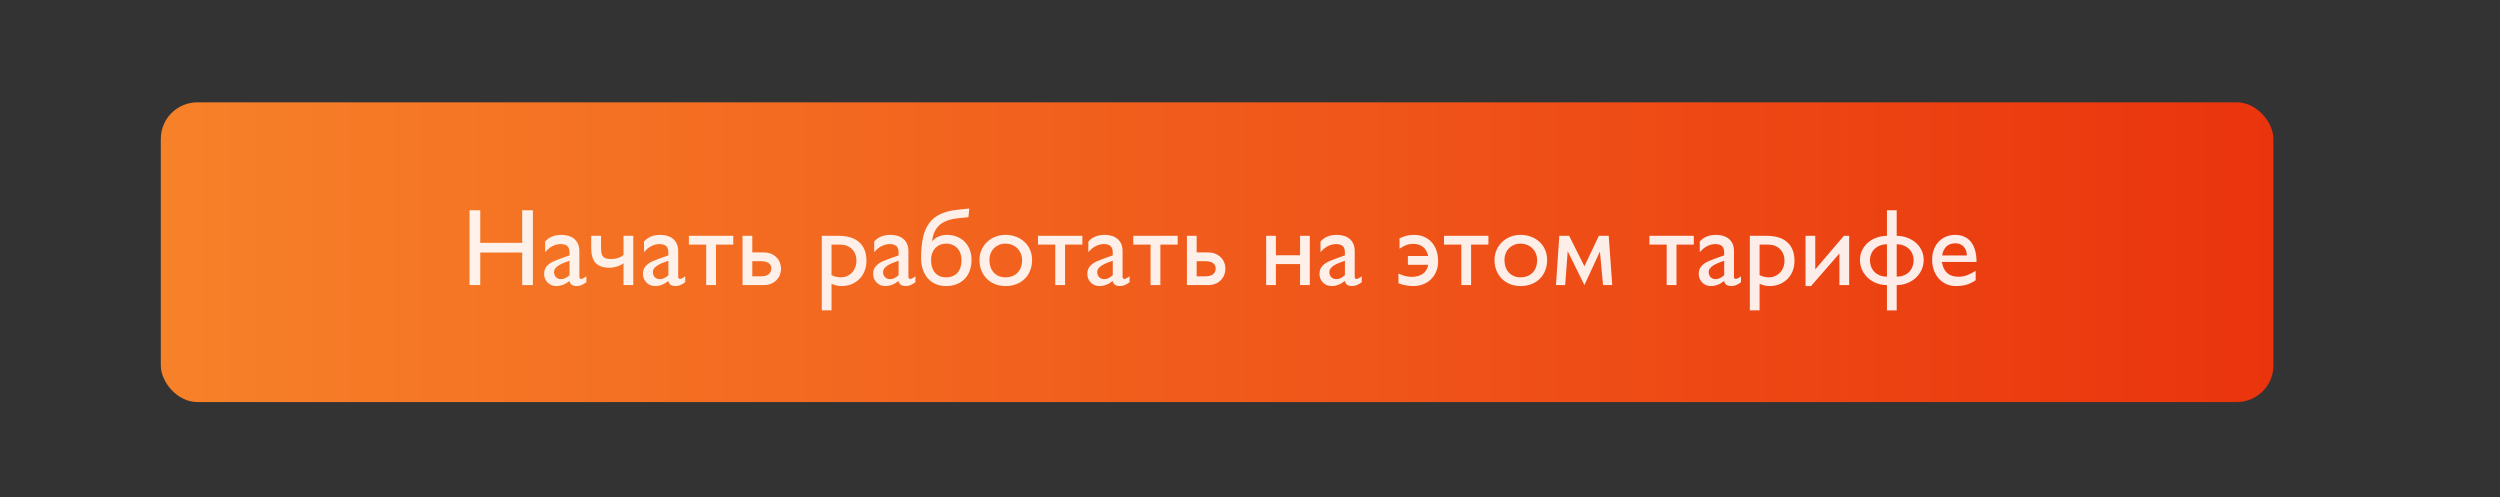
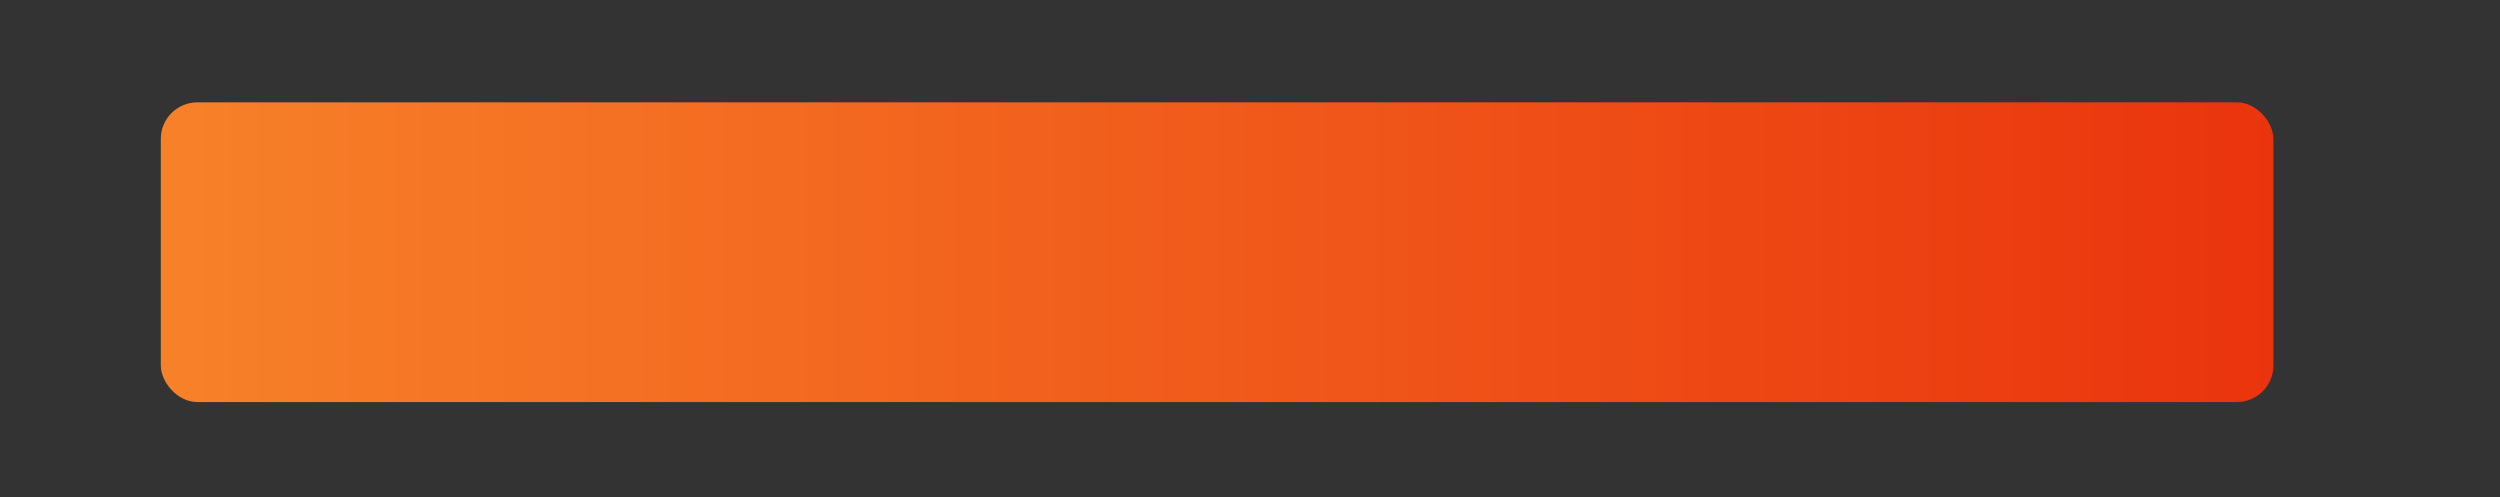
<svg xmlns="http://www.w3.org/2000/svg" width="342" height="68" viewBox="0 0 342 68" fill="none">
  <rect x="0" y="0" width="342" height="68" fill="#333333" stroke="none" />
  <rect x="22" y="14" width="289" height="41" rx="5" fill="url(#paint0_linear_1999_606)" />
-   <path d="M72.898 28.768V39H71.434V34.547H65.699V39H64.234V28.768H65.699V33.228H71.434V28.768H72.898ZM77.915 34.935V34.576C77.915 34.151 77.815 33.849 77.615 33.668C77.415 33.482 77.11 33.39 76.7 33.39C76.334 33.39 75.967 33.48 75.601 33.661C75.24 33.836 74.898 34.117 74.576 34.503V33.045C75.098 32.435 75.843 32.13 76.81 32.13C77.151 32.13 77.471 32.174 77.769 32.262C78.067 32.35 78.326 32.484 78.545 32.665C78.765 32.845 78.939 33.077 79.065 33.36C79.192 33.639 79.256 33.968 79.256 34.349V37.813C79.256 37.94 79.275 38.031 79.314 38.084C79.358 38.133 79.422 38.158 79.505 38.158C79.573 38.158 79.671 38.126 79.798 38.062C79.925 37.999 80.064 37.911 80.215 37.799V38.612C80.064 38.714 79.93 38.8 79.812 38.868C79.7 38.932 79.595 38.983 79.498 39.022C79.4 39.061 79.305 39.088 79.212 39.102C79.124 39.122 79.029 39.132 78.926 39.132C78.633 39.132 78.404 39.081 78.238 38.978C78.077 38.871 77.964 38.692 77.901 38.443C77.608 38.678 77.31 38.851 77.007 38.963C76.705 39.076 76.399 39.132 76.092 39.132C75.843 39.132 75.616 39.088 75.411 39C75.21 38.907 75.037 38.785 74.891 38.634C74.744 38.482 74.632 38.309 74.554 38.114C74.476 37.914 74.436 37.704 74.436 37.484C74.436 37.176 74.493 36.915 74.605 36.7C74.717 36.485 74.874 36.3 75.074 36.144C75.274 35.982 75.516 35.841 75.799 35.719C76.082 35.597 76.394 35.475 76.736 35.352L77.915 34.935ZM77.915 35.667C77.632 35.765 77.361 35.865 77.103 35.968C76.849 36.07 76.624 36.183 76.429 36.305C76.233 36.427 76.077 36.563 75.96 36.715C75.848 36.866 75.791 37.042 75.791 37.242C75.791 37.379 75.816 37.506 75.865 37.623C75.914 37.74 75.98 37.84 76.062 37.923C76.145 38.006 76.246 38.072 76.363 38.121C76.485 38.165 76.614 38.187 76.751 38.187C76.961 38.187 77.161 38.138 77.352 38.041C77.547 37.943 77.735 37.809 77.915 37.638V35.667ZM86.631 32.262V39H85.298V36.012C85.206 36.095 85.084 36.175 84.932 36.253C84.786 36.327 84.624 36.393 84.449 36.451C84.278 36.505 84.1 36.549 83.914 36.583C83.733 36.612 83.558 36.627 83.387 36.627C82.532 36.627 81.9 36.412 81.49 35.982C81.085 35.548 80.882 34.869 80.882 33.946V32.262H82.222V33.961C82.222 34.273 82.249 34.527 82.303 34.723C82.361 34.913 82.449 35.062 82.566 35.169C82.684 35.277 82.83 35.348 83.006 35.382C83.186 35.416 83.399 35.433 83.643 35.433C83.804 35.433 83.965 35.421 84.126 35.397C84.293 35.367 84.449 35.328 84.595 35.279C84.747 35.226 84.883 35.162 85.005 35.089C85.127 35.016 85.225 34.935 85.298 34.847V32.262H86.631ZM91.436 34.935V34.576C91.436 34.151 91.336 33.849 91.136 33.668C90.936 33.482 90.63 33.39 90.22 33.39C89.854 33.39 89.488 33.48 89.122 33.661C88.76 33.836 88.418 34.117 88.096 34.503V33.045C88.619 32.435 89.363 32.13 90.33 32.13C90.672 32.13 90.992 32.174 91.29 32.262C91.587 32.35 91.846 32.484 92.066 32.665C92.286 32.845 92.459 33.077 92.586 33.36C92.713 33.639 92.776 33.968 92.776 34.349V37.813C92.776 37.94 92.796 38.031 92.835 38.084C92.879 38.133 92.942 38.158 93.025 38.158C93.094 38.158 93.191 38.126 93.318 38.062C93.445 37.999 93.585 37.911 93.736 37.799V38.612C93.585 38.714 93.45 38.8 93.333 38.868C93.221 38.932 93.116 38.983 93.018 39.022C92.92 39.061 92.825 39.088 92.732 39.102C92.644 39.122 92.549 39.132 92.447 39.132C92.154 39.132 91.924 39.081 91.758 38.978C91.597 38.871 91.485 38.692 91.421 38.443C91.128 38.678 90.831 38.851 90.528 38.963C90.225 39.076 89.92 39.132 89.612 39.132C89.363 39.132 89.136 39.088 88.931 39C88.731 38.907 88.558 38.785 88.411 38.634C88.265 38.482 88.152 38.309 88.074 38.114C87.996 37.914 87.957 37.704 87.957 37.484C87.957 37.176 88.013 36.915 88.126 36.7C88.238 36.485 88.394 36.3 88.594 36.144C88.794 35.982 89.036 35.841 89.319 35.719C89.603 35.597 89.915 35.475 90.257 35.352L91.436 34.935ZM91.436 35.667C91.153 35.765 90.882 35.865 90.623 35.968C90.369 36.07 90.144 36.183 89.949 36.305C89.754 36.427 89.598 36.563 89.481 36.715C89.368 36.866 89.312 37.042 89.312 37.242C89.312 37.379 89.336 37.506 89.385 37.623C89.434 37.74 89.5 37.84 89.583 37.923C89.666 38.006 89.766 38.072 89.883 38.121C90.005 38.165 90.135 38.187 90.272 38.187C90.481 38.187 90.682 38.138 90.872 38.041C91.067 37.943 91.255 37.809 91.436 37.638V35.667ZM97.947 33.463V39H96.607V33.463H94.241V32.262H100.313V33.463H97.947ZM101.58 39V32.262H102.913V34.532H104.458C104.878 34.532 105.237 34.601 105.535 34.737C105.838 34.874 106.084 35.05 106.275 35.265C106.47 35.475 106.614 35.711 106.707 35.975C106.8 36.239 106.846 36.498 106.846 36.752C106.846 37.015 106.8 37.281 106.707 37.55C106.614 37.813 106.47 38.053 106.275 38.268C106.084 38.482 105.838 38.658 105.535 38.795C105.237 38.932 104.878 39 104.458 39H101.58ZM102.913 35.733V37.799H104.1C104.31 37.799 104.5 37.779 104.671 37.74C104.847 37.696 104.996 37.63 105.118 37.542C105.245 37.455 105.342 37.345 105.411 37.213C105.479 37.076 105.513 36.917 105.513 36.737C105.513 36.556 105.479 36.402 105.411 36.275C105.342 36.148 105.245 36.046 105.118 35.968C104.996 35.885 104.847 35.826 104.671 35.792C104.5 35.753 104.31 35.733 104.1 35.733H102.913ZM114.734 32.262C115.96 32.262 116.897 32.555 117.547 33.141C118.201 33.727 118.528 34.574 118.528 35.682C118.528 36.19 118.443 36.656 118.272 37.081C118.106 37.501 117.869 37.865 117.562 38.172C117.259 38.475 116.897 38.712 116.478 38.883C116.062 39.049 115.606 39.132 115.108 39.132C114.888 39.132 114.673 39.107 114.463 39.059C114.253 39.015 114.017 38.939 113.753 38.831V42.45H112.42V32.262H114.734ZM113.753 33.463V37.638C114.168 37.838 114.588 37.938 115.013 37.938C115.325 37.938 115.611 37.882 115.87 37.77C116.133 37.652 116.36 37.494 116.551 37.294C116.741 37.093 116.89 36.854 116.998 36.576C117.105 36.297 117.159 35.995 117.159 35.667C117.159 35.321 117.103 35.011 116.99 34.737C116.878 34.464 116.722 34.234 116.521 34.049C116.326 33.858 116.094 33.714 115.826 33.617C115.562 33.514 115.276 33.463 114.969 33.463H113.753ZM122.93 34.935V34.576C122.93 34.151 122.83 33.849 122.63 33.668C122.43 33.482 122.125 33.39 121.714 33.39C121.348 33.39 120.982 33.48 120.616 33.661C120.254 33.836 119.913 34.117 119.59 34.503V33.045C120.113 32.435 120.857 32.13 121.824 32.13C122.166 32.13 122.486 32.174 122.784 32.262C123.082 32.35 123.34 32.484 123.56 32.665C123.78 32.845 123.953 33.077 124.08 33.36C124.207 33.639 124.271 33.968 124.271 34.349V37.813C124.271 37.94 124.29 38.031 124.329 38.084C124.373 38.133 124.437 38.158 124.52 38.158C124.588 38.158 124.686 38.126 124.812 38.062C124.939 37.999 125.079 37.911 125.23 37.799V38.612C125.079 38.714 124.944 38.8 124.827 38.868C124.715 38.932 124.61 38.983 124.512 39.022C124.415 39.061 124.319 39.088 124.227 39.102C124.139 39.122 124.043 39.132 123.941 39.132C123.648 39.132 123.418 39.081 123.252 38.978C123.091 38.871 122.979 38.692 122.916 38.443C122.623 38.678 122.325 38.851 122.022 38.963C121.719 39.076 121.414 39.132 121.106 39.132C120.857 39.132 120.63 39.088 120.425 39C120.225 38.907 120.052 38.785 119.905 38.634C119.759 38.482 119.646 38.309 119.568 38.114C119.49 37.914 119.451 37.704 119.451 37.484C119.451 37.176 119.507 36.915 119.62 36.7C119.732 36.485 119.888 36.3 120.088 36.144C120.289 35.982 120.53 35.841 120.813 35.719C121.097 35.597 121.409 35.475 121.751 35.352L122.93 34.935ZM122.93 35.667C122.647 35.765 122.376 35.865 122.117 35.968C121.863 36.07 121.639 36.183 121.443 36.305C121.248 36.427 121.092 36.563 120.975 36.715C120.862 36.866 120.806 37.042 120.806 37.242C120.806 37.379 120.831 37.506 120.879 37.623C120.928 37.74 120.994 37.84 121.077 37.923C121.16 38.006 121.26 38.072 121.377 38.121C121.5 38.165 121.629 38.187 121.766 38.187C121.976 38.187 122.176 38.138 122.366 38.041C122.562 37.943 122.75 37.809 122.93 37.638V35.667ZM131.104 29.852C130.499 29.911 129.981 30.023 129.551 30.189C129.122 30.35 128.765 30.562 128.482 30.826C128.199 31.09 127.979 31.405 127.823 31.771C127.671 32.132 127.566 32.542 127.508 33.002C127.762 32.723 128.06 32.508 128.401 32.357C128.748 32.206 129.114 32.13 129.5 32.13C130.027 32.13 130.501 32.215 130.921 32.386C131.346 32.557 131.705 32.796 131.998 33.104C132.291 33.407 132.515 33.768 132.671 34.188C132.828 34.608 132.906 35.067 132.906 35.565C132.906 36.097 132.825 36.583 132.664 37.023C132.503 37.462 132.271 37.838 131.968 38.15C131.666 38.463 131.299 38.705 130.87 38.876C130.44 39.046 129.954 39.132 129.412 39.132C128.895 39.132 128.426 39.041 128.006 38.861C127.586 38.675 127.227 38.416 126.929 38.084C126.636 37.748 126.409 37.345 126.248 36.876C126.087 36.407 126.006 35.885 126.006 35.309C126.006 34.215 126.094 33.273 126.27 32.481C126.446 31.69 126.734 31.029 127.134 30.497C127.535 29.964 128.057 29.552 128.702 29.259C129.351 28.966 130.147 28.773 131.089 28.68L132.605 28.526L132.481 29.713L131.104 29.852ZM129.427 33.331C129.114 33.331 128.831 33.387 128.577 33.499C128.323 33.612 128.106 33.768 127.925 33.968C127.745 34.164 127.605 34.398 127.508 34.671C127.415 34.945 127.369 35.243 127.369 35.565C127.369 35.921 127.413 36.246 127.5 36.539C127.593 36.832 127.725 37.084 127.896 37.294C128.067 37.498 128.279 37.657 128.533 37.77C128.787 37.882 129.075 37.938 129.397 37.938C129.749 37.938 130.057 37.884 130.32 37.777C130.589 37.665 130.813 37.508 130.994 37.308C131.175 37.103 131.309 36.856 131.397 36.568C131.49 36.275 131.536 35.946 131.536 35.58C131.536 35.252 131.487 34.952 131.39 34.679C131.297 34.405 131.16 34.169 130.979 33.968C130.799 33.768 130.577 33.612 130.313 33.499C130.054 33.387 129.759 33.331 129.427 33.331ZM137.542 32.13C138.069 32.13 138.555 32.215 139 32.386C139.449 32.557 139.834 32.796 140.157 33.104C140.484 33.407 140.738 33.768 140.918 34.188C141.099 34.608 141.189 35.067 141.189 35.565C141.189 36.097 141.099 36.583 140.918 37.023C140.743 37.462 140.494 37.838 140.171 38.15C139.854 38.463 139.471 38.705 139.021 38.876C138.577 39.046 138.084 39.132 137.542 39.132C137.024 39.132 136.548 39.044 136.114 38.868C135.679 38.688 135.303 38.441 134.986 38.128C134.673 37.811 134.429 37.435 134.253 37.001C134.078 36.561 133.99 36.083 133.99 35.565C133.99 35.081 134.08 34.632 134.261 34.217C134.441 33.797 134.69 33.434 135.008 33.126C135.33 32.813 135.706 32.569 136.136 32.394C136.57 32.218 137.039 32.13 137.542 32.13ZM137.527 33.331C137.215 33.331 136.924 33.387 136.656 33.499C136.392 33.612 136.163 33.768 135.967 33.968C135.772 34.164 135.621 34.398 135.513 34.671C135.406 34.945 135.352 35.243 135.352 35.565C135.352 35.921 135.403 36.246 135.506 36.539C135.613 36.832 135.762 37.084 135.953 37.294C136.148 37.498 136.377 37.657 136.641 37.77C136.91 37.882 137.205 37.938 137.527 37.938C137.879 37.938 138.196 37.884 138.479 37.777C138.763 37.665 139.002 37.508 139.197 37.308C139.397 37.103 139.551 36.856 139.659 36.568C139.766 36.275 139.82 35.946 139.82 35.58C139.82 35.252 139.761 34.952 139.644 34.679C139.532 34.405 139.373 34.169 139.168 33.968C138.968 33.768 138.726 33.612 138.443 33.499C138.165 33.387 137.859 33.331 137.527 33.331ZM145.701 33.463V39H144.361V33.463H141.995V32.262H148.067V33.463H145.701ZM152.227 34.935V34.576C152.227 34.151 152.127 33.849 151.927 33.668C151.727 33.482 151.421 33.39 151.011 33.39C150.645 33.39 150.279 33.48 149.913 33.661C149.551 33.836 149.209 34.117 148.887 34.503V33.045C149.41 32.435 150.154 32.13 151.121 32.13C151.463 32.13 151.783 32.174 152.081 32.262C152.378 32.35 152.637 32.484 152.857 32.665C153.077 32.845 153.25 33.077 153.377 33.36C153.504 33.639 153.567 33.968 153.567 34.349V37.813C153.567 37.94 153.587 38.031 153.626 38.084C153.67 38.133 153.733 38.158 153.816 38.158C153.885 38.158 153.982 38.126 154.109 38.062C154.236 37.999 154.375 37.911 154.527 37.799V38.612C154.375 38.714 154.241 38.8 154.124 38.868C154.012 38.932 153.907 38.983 153.809 39.022C153.711 39.061 153.616 39.088 153.523 39.102C153.436 39.122 153.34 39.132 153.238 39.132C152.945 39.132 152.715 39.081 152.549 38.978C152.388 38.871 152.276 38.692 152.212 38.443C151.919 38.678 151.622 38.851 151.319 38.963C151.016 39.076 150.711 39.132 150.403 39.132C150.154 39.132 149.927 39.088 149.722 39C149.522 38.907 149.349 38.785 149.202 38.634C149.056 38.482 148.943 38.309 148.865 38.114C148.787 37.914 148.748 37.704 148.748 37.484C148.748 37.176 148.804 36.915 148.917 36.7C149.029 36.485 149.185 36.3 149.385 36.144C149.585 35.982 149.827 35.841 150.11 35.719C150.394 35.597 150.706 35.475 151.048 35.352L152.227 34.935ZM152.227 35.667C151.944 35.765 151.673 35.865 151.414 35.968C151.16 36.07 150.936 36.183 150.74 36.305C150.545 36.427 150.389 36.563 150.271 36.715C150.159 36.866 150.103 37.042 150.103 37.242C150.103 37.379 150.127 37.506 150.176 37.623C150.225 37.74 150.291 37.84 150.374 37.923C150.457 38.006 150.557 38.072 150.674 38.121C150.796 38.165 150.926 38.187 151.062 38.187C151.272 38.187 151.473 38.138 151.663 38.041C151.858 37.943 152.046 37.809 152.227 37.638V35.667ZM158.738 33.463V39H157.398V33.463H155.032V32.262H161.104V33.463H158.738ZM162.371 39V32.262H163.704V34.532H165.25C165.669 34.532 166.028 34.601 166.326 34.737C166.629 34.874 166.875 35.05 167.066 35.265C167.261 35.475 167.405 35.711 167.498 35.975C167.591 36.239 167.637 36.498 167.637 36.752C167.637 37.015 167.591 37.281 167.498 37.55C167.405 37.813 167.261 38.053 167.066 38.268C166.875 38.482 166.629 38.658 166.326 38.795C166.028 38.932 165.669 39 165.25 39H162.371ZM163.704 35.733V37.799H164.891C165.101 37.799 165.291 37.779 165.462 37.74C165.638 37.696 165.787 37.63 165.909 37.542C166.036 37.455 166.133 37.345 166.202 37.213C166.27 37.076 166.304 36.917 166.304 36.737C166.304 36.556 166.27 36.402 166.202 36.275C166.133 36.148 166.036 36.046 165.909 35.968C165.787 35.885 165.638 35.826 165.462 35.792C165.291 35.753 165.101 35.733 164.891 35.733H163.704ZM179.18 32.262V39H177.847V36.122H174.544V39H173.211V32.262H174.544V34.92H177.847V32.262H179.18ZM183.985 34.935V34.576C183.985 34.151 183.885 33.849 183.685 33.668C183.484 33.482 183.179 33.39 182.769 33.39C182.403 33.39 182.037 33.48 181.67 33.661C181.309 33.836 180.967 34.117 180.645 34.503V33.045C181.167 32.435 181.912 32.13 182.879 32.13C183.221 32.13 183.541 32.174 183.838 32.262C184.136 32.35 184.395 32.484 184.615 32.665C184.834 32.845 185.008 33.077 185.135 33.36C185.262 33.639 185.325 33.968 185.325 34.349V37.813C185.325 37.94 185.345 38.031 185.384 38.084C185.428 38.133 185.491 38.158 185.574 38.158C185.643 38.158 185.74 38.126 185.867 38.062C185.994 37.999 186.133 37.911 186.285 37.799V38.612C186.133 38.714 185.999 38.8 185.882 38.868C185.77 38.932 185.665 38.983 185.567 39.022C185.469 39.061 185.374 39.088 185.281 39.102C185.193 39.122 185.098 39.132 184.996 39.132C184.703 39.132 184.473 39.081 184.307 38.978C184.146 38.871 184.034 38.692 183.97 38.443C183.677 38.678 183.379 38.851 183.077 38.963C182.774 39.076 182.469 39.132 182.161 39.132C181.912 39.132 181.685 39.088 181.48 39C181.28 38.907 181.106 38.785 180.96 38.634C180.813 38.482 180.701 38.309 180.623 38.114C180.545 37.914 180.506 37.704 180.506 37.484C180.506 37.176 180.562 36.915 180.674 36.7C180.787 36.485 180.943 36.3 181.143 36.144C181.343 35.982 181.585 35.841 181.868 35.719C182.151 35.597 182.464 35.475 182.806 35.352L183.985 34.935ZM183.985 35.667C183.702 35.765 183.431 35.865 183.172 35.968C182.918 36.07 182.693 36.183 182.498 36.305C182.303 36.427 182.146 36.563 182.029 36.715C181.917 36.866 181.861 37.042 181.861 37.242C181.861 37.379 181.885 37.506 181.934 37.623C181.983 37.74 182.049 37.84 182.132 37.923C182.215 38.006 182.315 38.072 182.432 38.121C182.554 38.165 182.684 38.187 182.82 38.187C183.03 38.187 183.23 38.138 183.421 38.041C183.616 37.943 183.804 37.809 183.985 37.638V35.667ZM192.598 36.224V35.023H195.374C195.315 34.735 195.223 34.486 195.096 34.276C194.974 34.066 194.822 33.895 194.642 33.763C194.466 33.627 194.266 33.526 194.041 33.463C193.816 33.395 193.575 33.36 193.316 33.36C193.169 33.36 193.025 33.37 192.884 33.39C192.747 33.409 192.603 33.446 192.452 33.499C192.305 33.548 192.149 33.617 191.983 33.705C191.822 33.788 191.646 33.893 191.456 34.02V32.599C191.617 32.525 191.773 32.459 191.924 32.401C192.076 32.342 192.229 32.294 192.386 32.254C192.542 32.215 192.703 32.186 192.869 32.166C193.035 32.142 193.216 32.13 193.411 32.13C193.919 32.13 194.378 32.215 194.788 32.386C195.198 32.557 195.547 32.801 195.835 33.119C196.124 33.431 196.346 33.812 196.502 34.261C196.658 34.706 196.736 35.206 196.736 35.763C196.736 36.256 196.651 36.71 196.48 37.125C196.314 37.535 196.08 37.889 195.777 38.187C195.479 38.485 195.12 38.717 194.7 38.883C194.28 39.049 193.819 39.132 193.316 39.132C193.14 39.132 192.957 39.122 192.767 39.102C192.581 39.083 192.398 39.054 192.217 39.015C192.042 38.98 191.873 38.941 191.712 38.898C191.556 38.849 191.421 38.797 191.309 38.744V37.425C191.646 37.577 191.954 37.689 192.232 37.762C192.515 37.835 192.803 37.872 193.096 37.872C193.384 37.872 193.655 37.843 193.909 37.784C194.163 37.721 194.39 37.623 194.59 37.491C194.791 37.355 194.959 37.184 195.096 36.978C195.232 36.769 195.33 36.517 195.389 36.224H192.598ZM201.248 33.463V39H199.908V33.463H197.542V32.262H203.614V33.463H201.248ZM208.001 32.13C208.528 32.13 209.014 32.215 209.458 32.386C209.908 32.557 210.293 32.796 210.616 33.104C210.943 33.407 211.197 33.768 211.377 34.188C211.558 34.608 211.648 35.067 211.648 35.565C211.648 36.097 211.558 36.583 211.377 37.023C211.202 37.462 210.953 37.838 210.63 38.15C210.313 38.463 209.93 38.705 209.48 38.876C209.036 39.046 208.543 39.132 208.001 39.132C207.483 39.132 207.007 39.044 206.573 38.868C206.138 38.688 205.762 38.441 205.445 38.128C205.132 37.811 204.888 37.435 204.712 37.001C204.537 36.561 204.449 36.083 204.449 35.565C204.449 35.081 204.539 34.632 204.72 34.217C204.9 33.797 205.149 33.434 205.467 33.126C205.789 32.813 206.165 32.569 206.595 32.394C207.029 32.218 207.498 32.13 208.001 32.13ZM207.986 33.331C207.674 33.331 207.383 33.387 207.115 33.499C206.851 33.612 206.622 33.768 206.426 33.968C206.231 34.164 206.08 34.398 205.972 34.671C205.865 34.945 205.811 35.243 205.811 35.565C205.811 35.921 205.862 36.246 205.965 36.539C206.072 36.832 206.221 37.084 206.412 37.294C206.607 37.498 206.836 37.657 207.1 37.77C207.369 37.882 207.664 37.938 207.986 37.938C208.338 37.938 208.655 37.884 208.938 37.777C209.222 37.665 209.461 37.508 209.656 37.308C209.856 37.103 210.01 36.856 210.118 36.568C210.225 36.275 210.279 35.946 210.279 35.58C210.279 35.252 210.22 34.952 210.103 34.679C209.991 34.405 209.832 34.169 209.627 33.968C209.427 33.768 209.185 33.612 208.902 33.499C208.624 33.387 208.318 33.331 207.986 33.331ZM214.659 32.262L216.746 36.422L218.724 32.262H220.071L220.555 39H219.295L218.87 34.408L216.746 39L214.461 34.364L214.117 39H212.857L213.311 32.262H214.659ZM229.344 33.463V39H228.003V33.463H225.638V32.262H231.709V33.463H229.344ZM235.87 34.935V34.576C235.87 34.151 235.77 33.849 235.569 33.668C235.369 33.482 235.064 33.39 234.654 33.39C234.288 33.39 233.921 33.48 233.555 33.661C233.194 33.836 232.852 34.117 232.53 34.503V33.045C233.052 32.435 233.797 32.13 234.764 32.13C235.105 32.13 235.425 32.174 235.723 32.262C236.021 32.35 236.28 32.484 236.5 32.665C236.719 32.845 236.893 33.077 237.02 33.36C237.146 33.639 237.21 33.968 237.21 34.349V37.813C237.21 37.94 237.229 38.031 237.269 38.084C237.312 38.133 237.376 38.158 237.459 38.158C237.527 38.158 237.625 38.126 237.752 38.062C237.879 37.999 238.018 37.911 238.169 37.799V38.612C238.018 38.714 237.884 38.8 237.767 38.868C237.654 38.932 237.549 38.983 237.452 39.022C237.354 39.061 237.259 39.088 237.166 39.102C237.078 39.122 236.983 39.132 236.88 39.132C236.587 39.132 236.358 39.081 236.192 38.978C236.031 38.871 235.918 38.692 235.855 38.443C235.562 38.678 235.264 38.851 234.961 38.963C234.659 39.076 234.354 39.132 234.046 39.132C233.797 39.132 233.57 39.088 233.365 39C233.165 38.907 232.991 38.785 232.845 38.634C232.698 38.482 232.586 38.309 232.508 38.114C232.43 37.914 232.391 37.704 232.391 37.484C232.391 37.176 232.447 36.915 232.559 36.7C232.671 36.485 232.828 36.3 233.028 36.144C233.228 35.982 233.47 35.841 233.753 35.719C234.036 35.597 234.349 35.475 234.69 35.352L235.87 34.935ZM235.87 35.667C235.586 35.765 235.315 35.865 235.057 35.968C234.803 36.07 234.578 36.183 234.383 36.305C234.188 36.427 234.031 36.563 233.914 36.715C233.802 36.866 233.746 37.042 233.746 37.242C233.746 37.379 233.77 37.506 233.819 37.623C233.868 37.74 233.934 37.84 234.017 37.923C234.1 38.006 234.2 38.072 234.317 38.121C234.439 38.165 234.568 38.187 234.705 38.187C234.915 38.187 235.115 38.138 235.306 38.041C235.501 37.943 235.689 37.809 235.87 37.638V35.667ZM241.692 32.262C242.918 32.262 243.855 32.555 244.505 33.141C245.159 33.727 245.486 34.574 245.486 35.682C245.486 36.19 245.401 36.656 245.23 37.081C245.064 37.501 244.827 37.865 244.52 38.172C244.217 38.475 243.855 38.712 243.436 38.883C243.021 39.049 242.564 39.132 242.066 39.132C241.846 39.132 241.631 39.107 241.421 39.059C241.211 39.015 240.975 38.939 240.711 38.831V42.45H239.378V32.262H241.692ZM240.711 33.463V37.638C241.126 37.838 241.546 37.938 241.971 37.938C242.283 37.938 242.569 37.882 242.828 37.77C243.091 37.652 243.318 37.494 243.509 37.294C243.699 37.093 243.848 36.854 243.956 36.576C244.063 36.297 244.117 35.995 244.117 35.667C244.117 35.321 244.061 35.011 243.948 34.737C243.836 34.464 243.68 34.234 243.479 34.049C243.284 33.858 243.052 33.714 242.784 33.617C242.52 33.514 242.234 33.463 241.927 33.463H240.711ZM251.631 34.679L247.75 39.132H246.995V32.262H248.328V36.854L252.247 32.262H252.964V39H251.631V34.679ZM258.135 39C257.623 39 257.142 38.912 256.692 38.736C256.248 38.56 255.857 38.319 255.521 38.011C255.188 37.699 254.925 37.335 254.729 36.92C254.539 36.5 254.444 36.048 254.444 35.565C254.444 35.081 254.542 34.637 254.737 34.232C254.932 33.827 255.198 33.48 255.535 33.192C255.872 32.899 256.263 32.672 256.707 32.511C257.156 32.345 257.632 32.262 258.135 32.262V28.768H259.468V32.262C259.971 32.262 260.445 32.345 260.889 32.511C261.338 32.672 261.731 32.899 262.068 33.192C262.405 33.48 262.671 33.827 262.867 34.232C263.062 34.637 263.16 35.081 263.16 35.565C263.16 36.048 263.062 36.5 262.867 36.92C262.676 37.335 262.413 37.699 262.076 38.011C261.744 38.319 261.353 38.56 260.904 38.736C260.455 38.912 259.976 39 259.468 39V42.464H258.135V39ZM259.468 37.843C259.849 37.843 260.184 37.782 260.472 37.66C260.76 37.538 261.001 37.374 261.197 37.169C261.392 36.959 261.539 36.717 261.636 36.444C261.739 36.17 261.79 35.882 261.79 35.58C261.79 35.311 261.739 35.047 261.636 34.789C261.539 34.53 261.392 34.3 261.197 34.1C261.001 33.895 260.76 33.731 260.472 33.609C260.184 33.482 259.849 33.419 259.468 33.419V37.843ZM258.135 33.419C257.754 33.419 257.42 33.482 257.132 33.609C256.844 33.731 256.6 33.895 256.399 34.1C256.204 34.3 256.055 34.53 255.953 34.789C255.855 35.047 255.806 35.311 255.806 35.58C255.806 35.882 255.855 36.17 255.953 36.444C256.055 36.717 256.204 36.959 256.399 37.169C256.6 37.374 256.844 37.538 257.132 37.66C257.42 37.782 257.754 37.843 258.135 37.843V33.419ZM265.65 35.836C265.865 37.184 266.619 37.857 267.913 37.857C268.328 37.857 268.726 37.787 269.107 37.645C269.488 37.503 269.876 37.306 270.271 37.052V38.341C270.066 38.477 269.864 38.595 269.664 38.692C269.468 38.79 269.263 38.873 269.048 38.941C268.838 39.005 268.614 39.051 268.375 39.081C268.135 39.115 267.872 39.132 267.583 39.132C267.061 39.132 266.597 39.034 266.192 38.839C265.787 38.639 265.445 38.373 265.167 38.041C264.888 37.709 264.676 37.328 264.529 36.898C264.388 36.463 264.317 36.014 264.317 35.55C264.317 35.038 264.393 34.571 264.544 34.151C264.7 33.731 264.917 33.373 265.196 33.075C265.474 32.772 265.806 32.54 266.192 32.379C266.578 32.213 267.002 32.13 267.466 32.13C267.916 32.13 268.318 32.208 268.675 32.364C269.036 32.516 269.344 32.745 269.598 33.053C269.852 33.36 270.047 33.746 270.184 34.21C270.32 34.674 270.389 35.216 270.389 35.836H265.65ZM269.07 34.95C269.051 34.437 268.902 34.032 268.624 33.734C268.345 33.436 267.969 33.287 267.496 33.287C266.978 33.287 266.568 33.431 266.265 33.719C265.967 34.007 265.772 34.417 265.679 34.95H269.07Z" fill="white" fill-opacity="0.9" />
  <defs>
    <linearGradient id="paint0_linear_1999_606" x1="22" y1="34.5" x2="311" y2="34.5" gradientUnits="userSpaceOnUse">
      <stop stop-color="#F78129" />
      <stop offset="1" stop-color="#EA340D" />
    </linearGradient>
  </defs>
</svg>